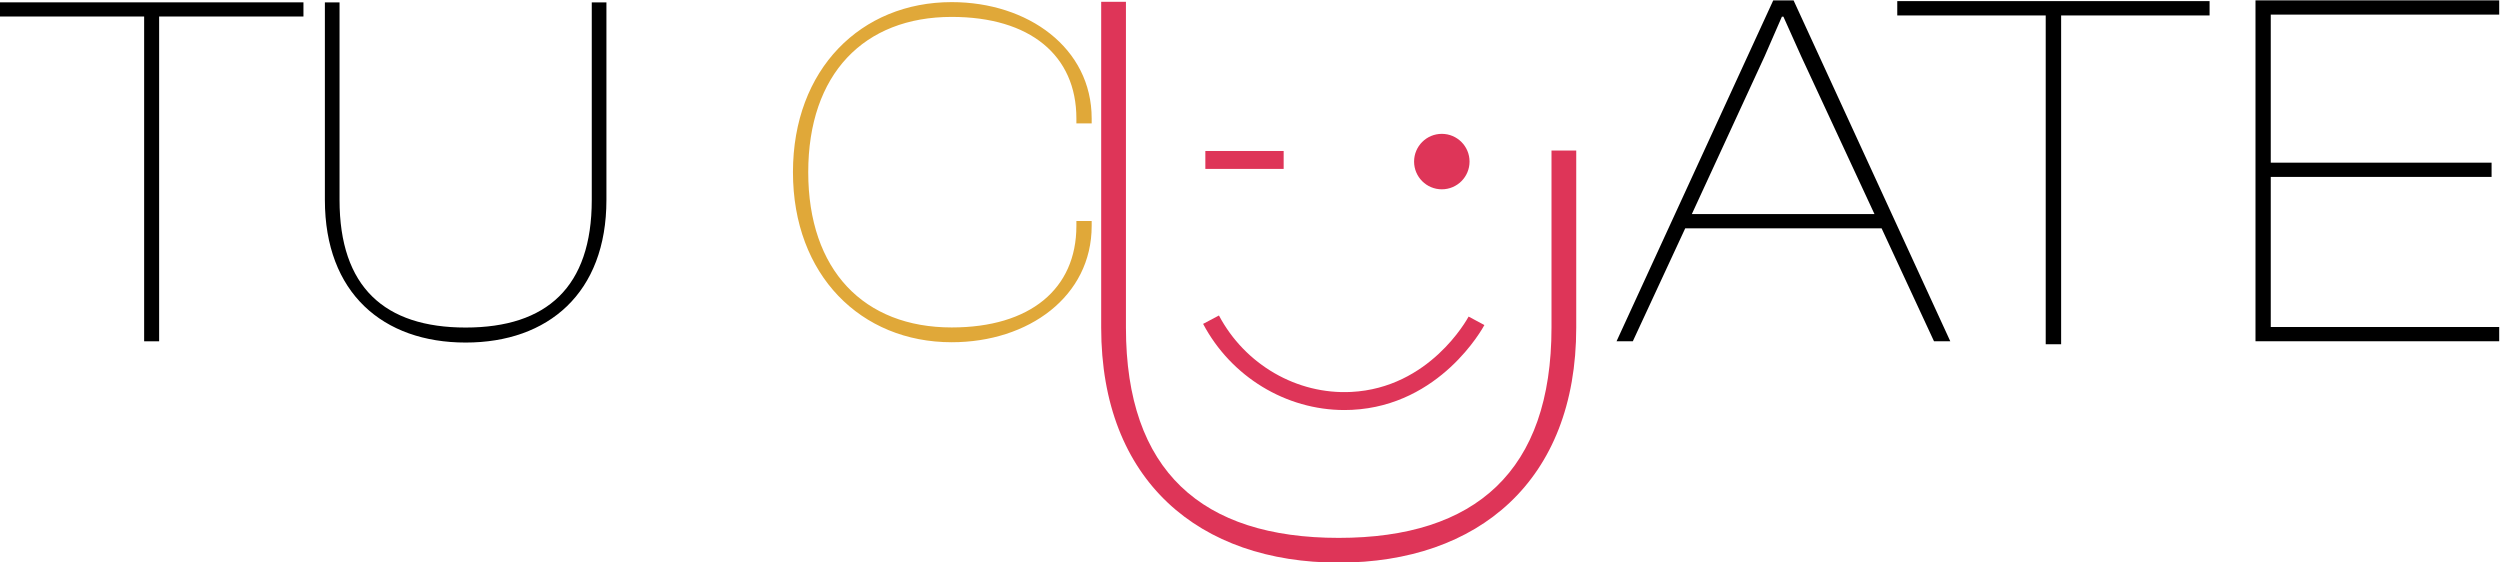
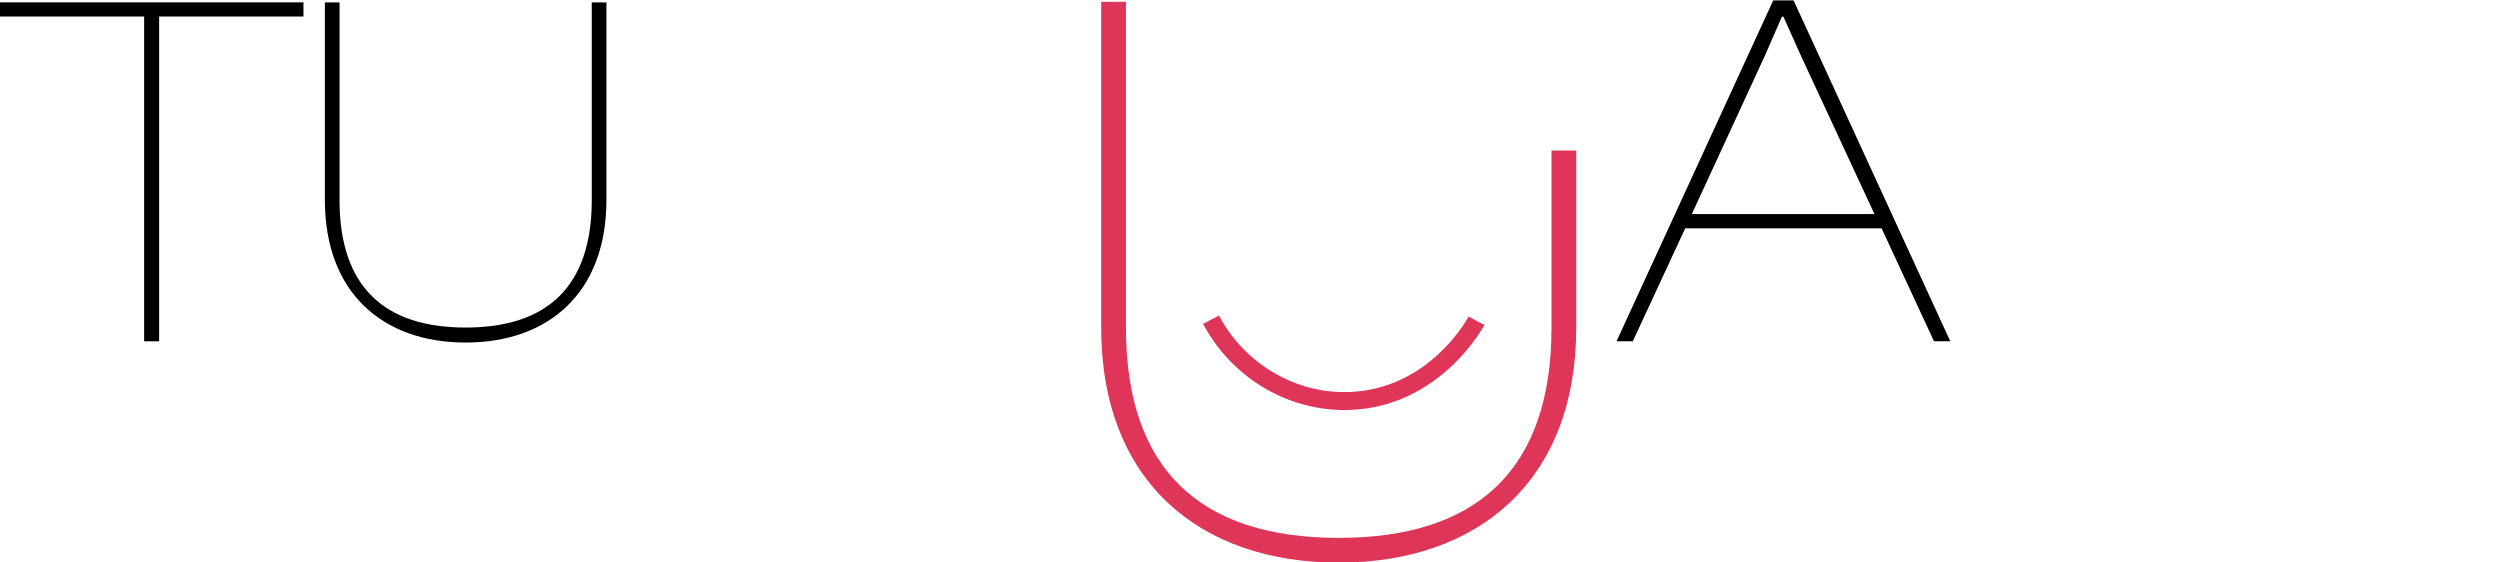
<svg xmlns="http://www.w3.org/2000/svg" version="1.1" id="svg2" width="1657.333" height="372.835" viewBox="0 0 1657.333 372.835">
  <defs id="defs6">
    <clipPath clipPathUnits="userSpaceOnUse" id="clipPath24">
      <path d="M 0,1080 H 1920 V 0 H 0 Z" id="path22" />
    </clipPath>
  </defs>
  <g id="g8" transform="matrix(1.333,0,0,-1.333,-450.667,961.363)">
    <g id="g10" transform="translate(409.772,551.466)">
      <path d="m 0,0 v 161.527 h -71.772 v 7.043 h 151 v -7.043 H 7.453 V 0 Z" style="fill:#000000;fill-opacity:1;fill-rule:nonzero;stroke:none" id="path12" />
    </g>
    <g id="g14" transform="translate(1355.469,550)">
-       <path d="m 0,0 v 163.519 h -73.826 v 7.13 H 81.495 v -7.13 H 7.666 V 0 Z" style="fill:#000000;fill-opacity:1;fill-rule:nonzero;stroke:none" id="path16" />
-     </g>
+       </g>
    <g id="g18">
      <g id="g20" clip-path="url(#clipPath24)">
        <g id="g26" transform="translate(499.655,621.74)">
          <path d="M 0,0 V 98.26 H 7.292 V 0 c 0,-43.284 22.367,-63.433 62.719,-63.433 40.352,0 62.717,20.149 62.717,63.433 v 98.26 h 7.292 V 0 c 0,-46.269 -28.927,-70.896 -70.009,-70.896 C 28.93,-70.896 0,-46.269 0,0" style="fill:#000000;fill-opacity:1;fill-rule:nonzero;stroke:none" id="path28" />
        </g>
        <g id="g30" transform="translate(1179.477,614.739)">
          <path d="M 0,0 H 90.828 L 54.396,78.432 45.542,98.165 H 44.783 L 36.181,78.432 Z M -37.442,-63.25 40.479,106.261 H 50.6 L 128.527,-63.25 H 120.43 L 94.37,-7.084 H -3.288 l -26.06,-56.166 z" style="fill:#000000;fill-opacity:1;fill-rule:nonzero;stroke:none" id="path32" />
        </g>
        <g id="g34" transform="translate(1459.798,551.488)">
-           <path d="M 0,0 V 169.534 H 121.202 V 162.45 H 7.591 V 88.816 H 117.408 V 81.731 H 7.591 V 7.085 H 121.202 V 0 Z" style="fill:#000000;fill-opacity:1;fill-rule:nonzero;stroke:none" id="path36" />
-         </g>
+           </g>
        <g id="g38" transform="translate(732.441,635.574)">
-           <path d="m 0,0 c 0,51.235 33.832,84.574 78.938,84.574 37.996,0 69.621,-22.798 69.621,-57.853 v -2.452 h -7.601 v 2.452 c 0,31.378 -23.042,50.499 -62.02,50.499 C 35.303,77.22 7.6,48.783 7.6,0 c 0,-48.784 27.703,-77.219 71.338,-77.219 38.978,0 62.02,19.121 62.02,50.499 v 2.45 h 7.601 v -2.45 c 0,-35.056 -31.379,-57.854 -69.621,-57.854 C 33.832,-84.574 0,-51.235 0,0" style="fill:#e0a839;fill-opacity:1;fill-rule:nonzero;stroke:none" id="path40" />
-         </g>
+           </g>
        <g id="g42" transform="translate(885.731,558.292)" style="display:inline">
          <path d="M 0,0 V 162.015 H 12.309 V 0 c 0,-71.369 37.73,-104.59 105.816,-104.59 68.09,0 105.825,33.221 105.825,104.59 v 88.045 h 12.305 V 0 c 0,-76.29 -48.809,-116.896 -118.13,-116.896 C 48.809,-116.896 0,-76.29 0,0" style="fill:#de3558;fill-opacity:1;fill-rule:nonzero;stroke:none" id="path44" />
        </g>
        <g id="g46" transform="translate(1068.927,640.844)">
-           <path d="m 0,0 c 0,-7.617 -6.175,-13.792 -13.792,-13.792 -7.617,0 -13.793,6.175 -13.793,13.792 0,7.617 6.176,13.792 13.793,13.792 C -6.175,13.792 0,7.617 0,0" style="fill:#de3558;fill-opacity:1;fill-rule:nonzero;stroke:none" id="path48" />
-         </g>
-         <path d="m 976.479,637.199 h -38.942 v 8.914 h 38.942 z" style="fill:#de3558;fill-opacity:1;fill-rule:nonzero;stroke:none" id="path50" />
+           </g>
        <g id="g52" transform="translate(1006.683,517.282)">
          <path d="m 0,0 c -29.036,0 -56.313,16.508 -70.265,42.849 l 7.877,4.171 C -49.439,22.57 -23.562,7.625 3.379,8.999 42.277,10.945 60.996,45.028 61.774,46.479 L 69.63,42.265 C 68.754,40.634 47.693,2.291 3.824,0.096 2.549,0.032 1.271,0 0,0" style="fill:#de3558;fill-opacity:1;fill-rule:nonzero;stroke:none" id="path54" />
        </g>
      </g>
    </g>
  </g>
</svg>